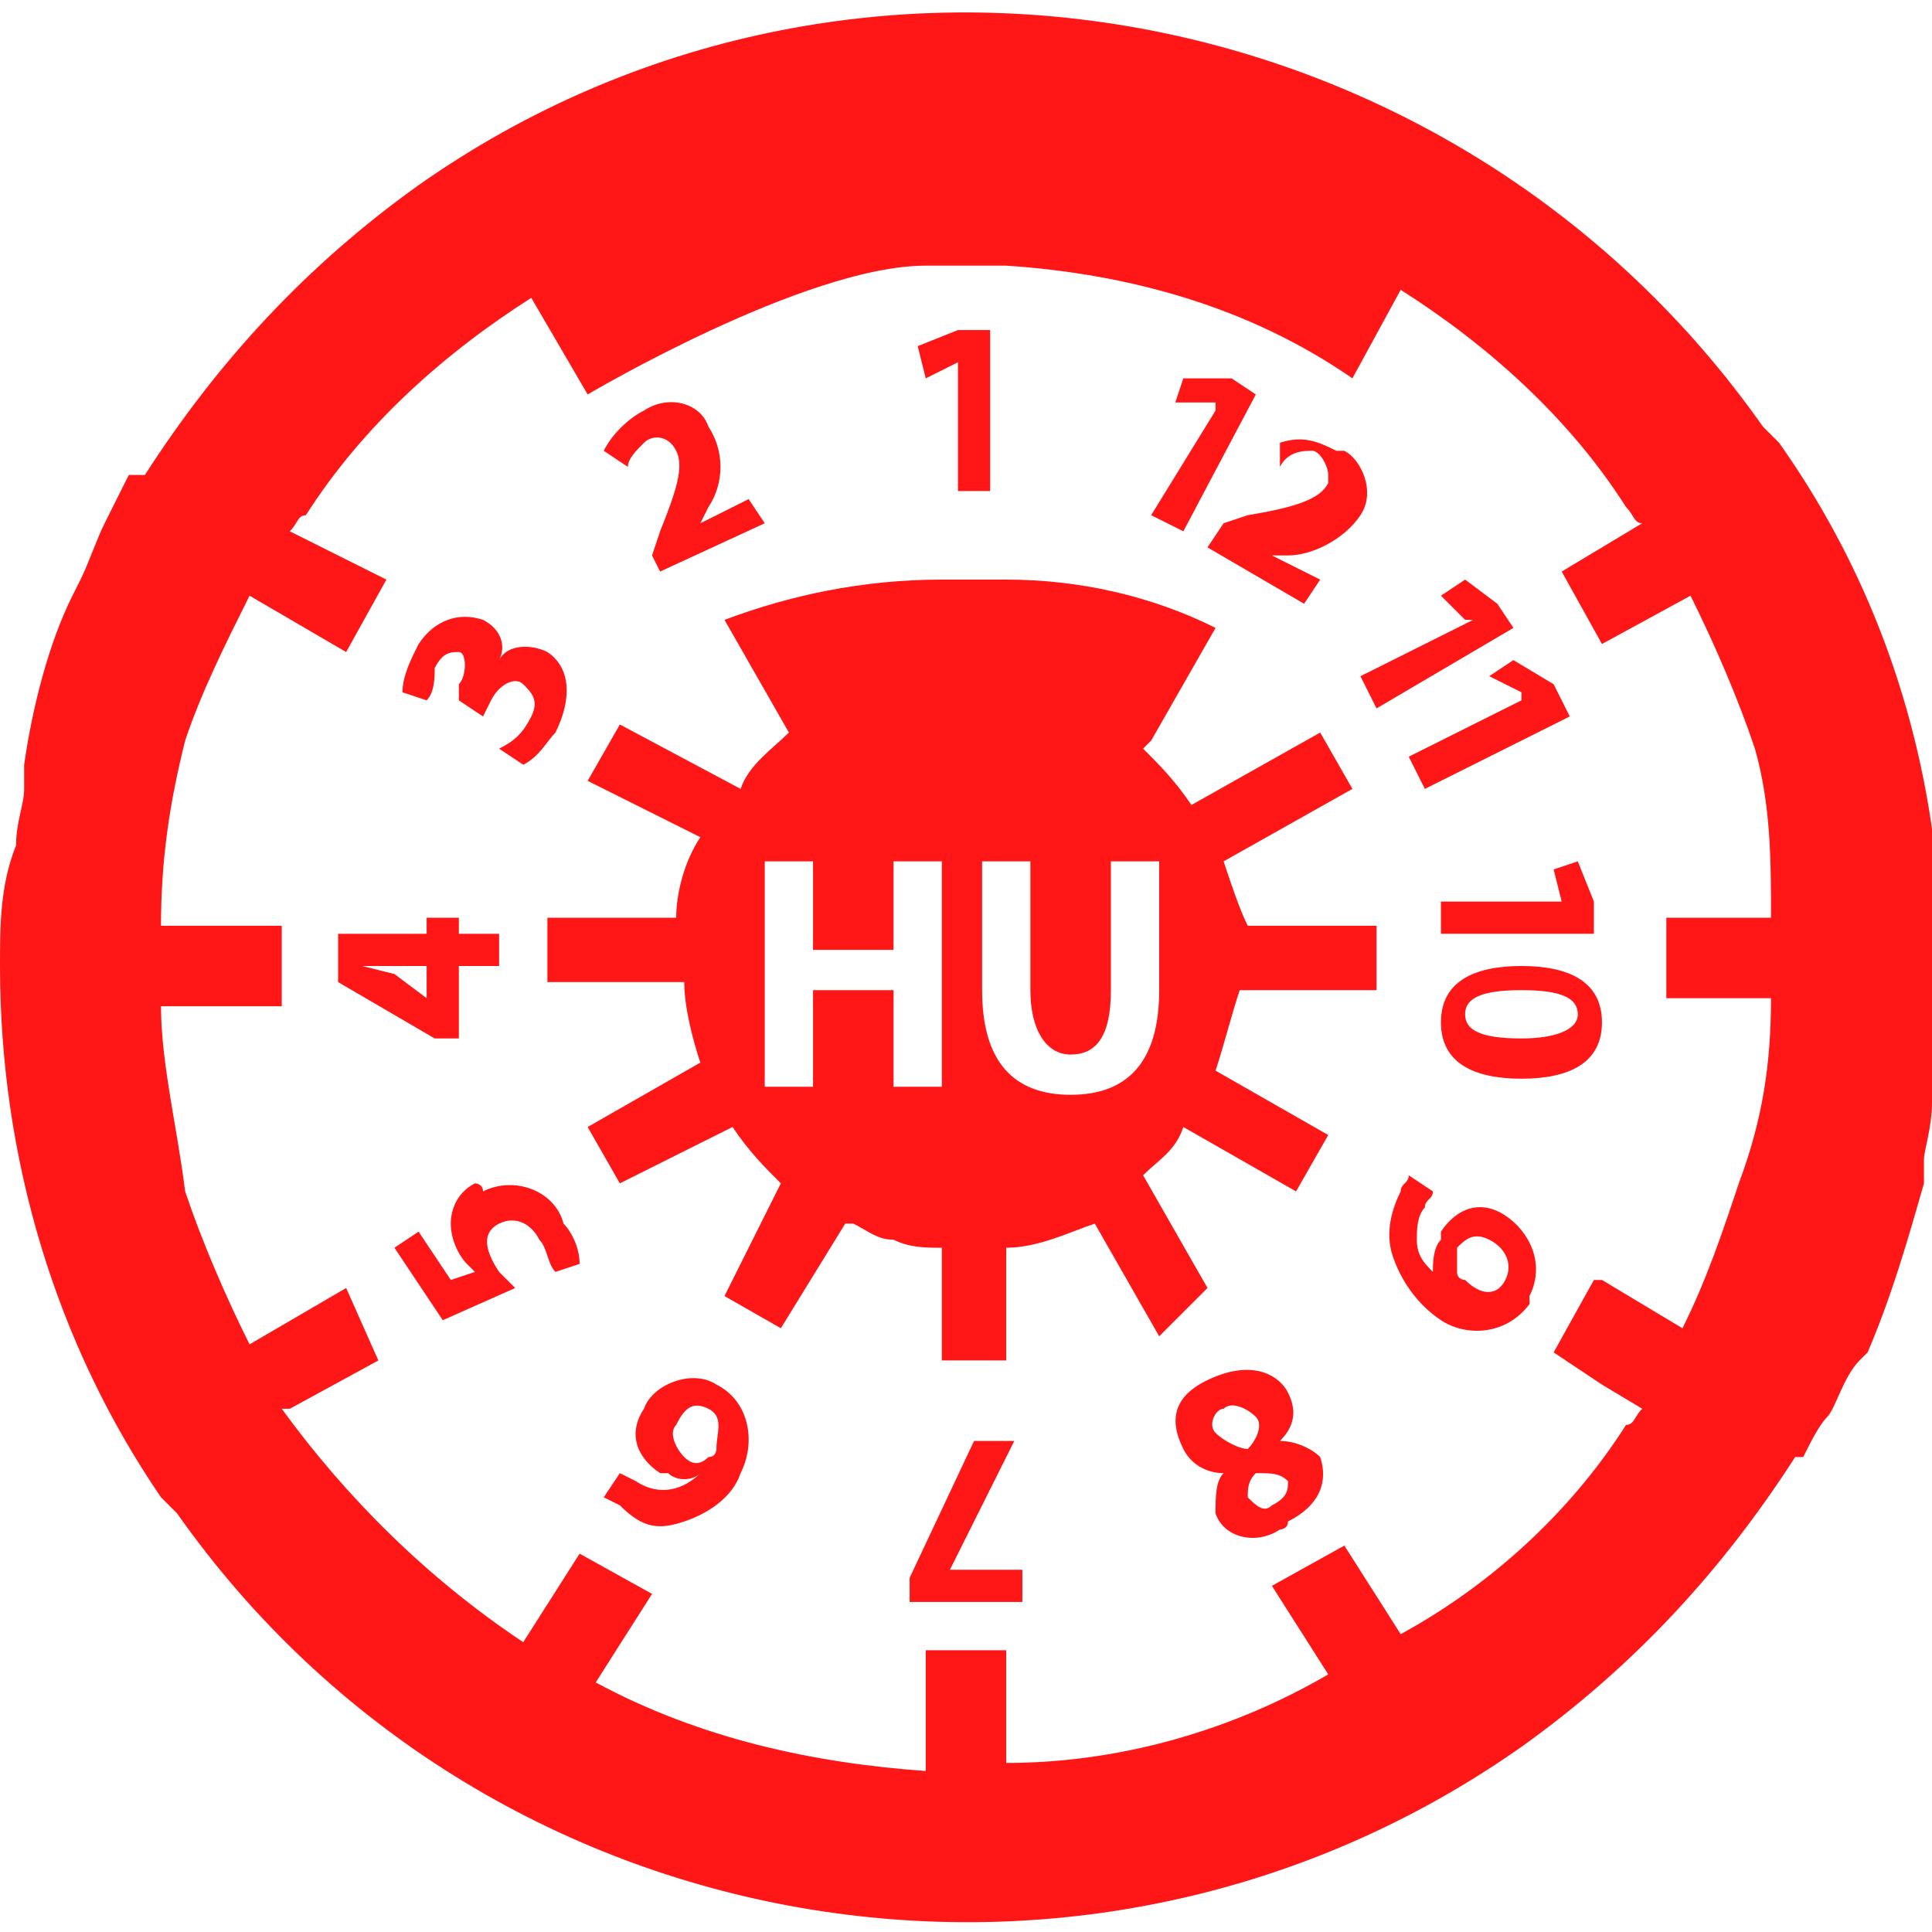
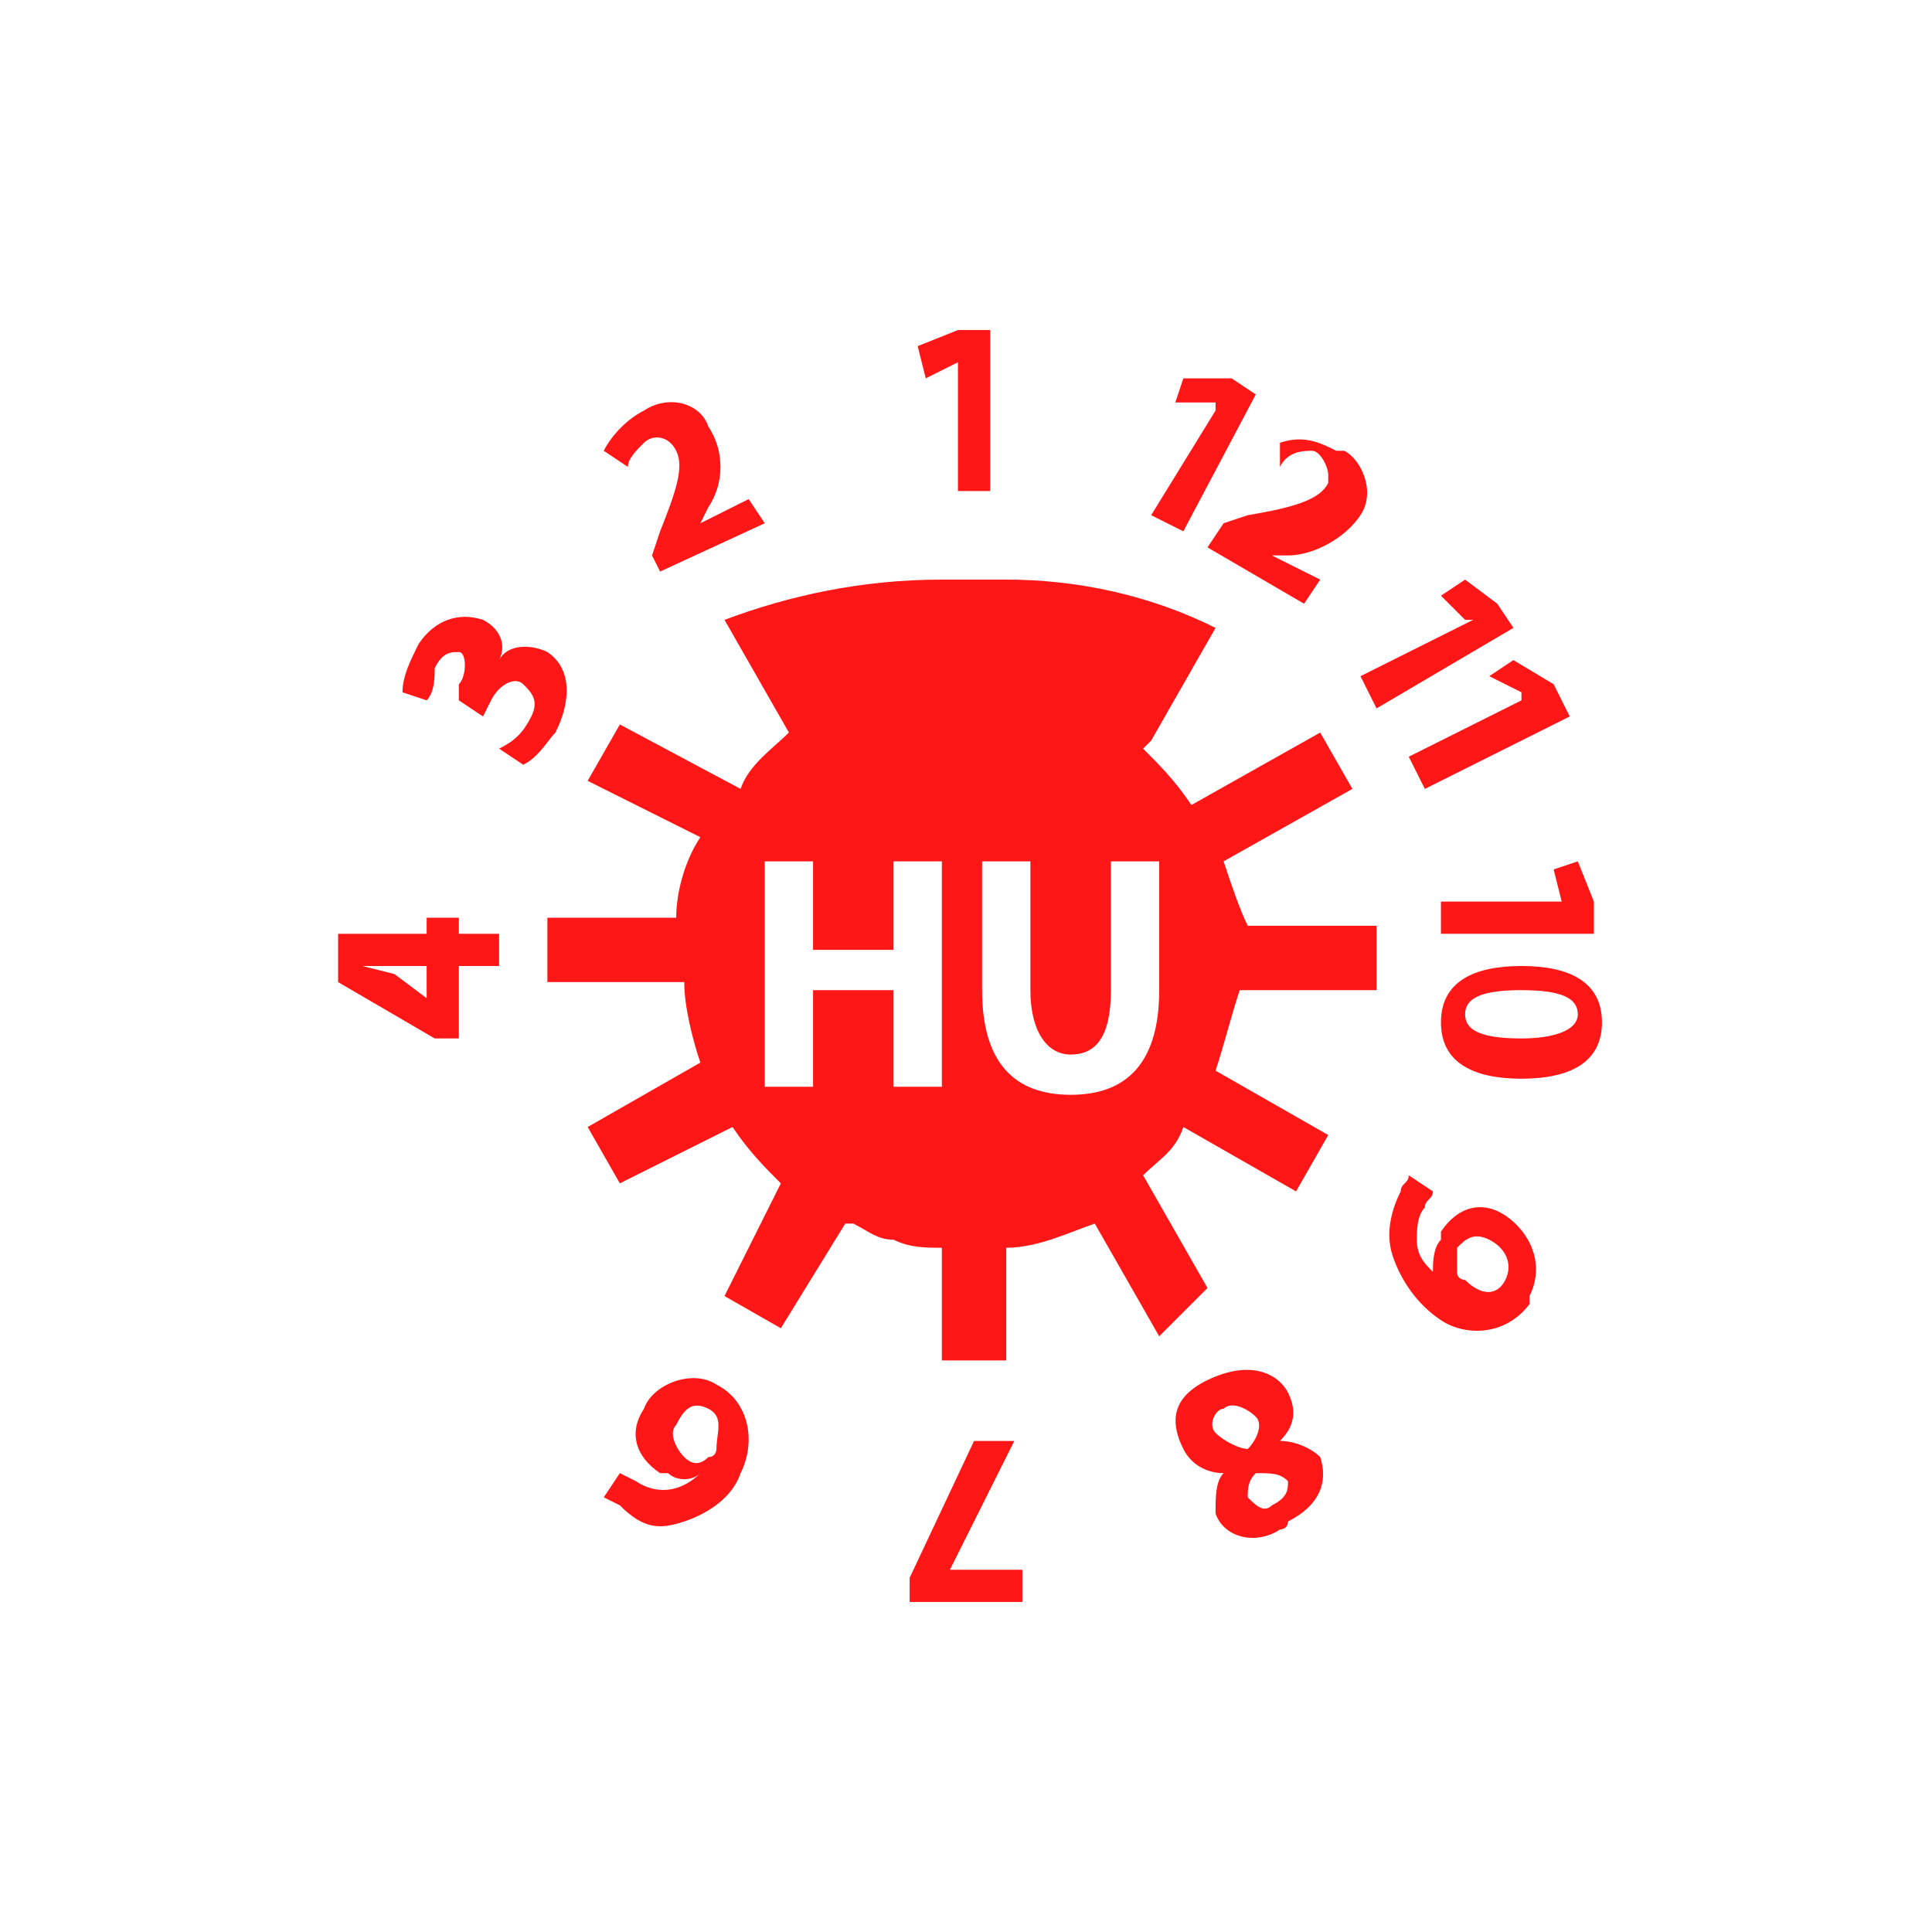
<svg xmlns="http://www.w3.org/2000/svg" version="1.1" id="Ebene_1" x="0px" y="0px" viewBox="0 0 24 24" style="enable-background:new 0 0 24 24;" xml:space="preserve">
  <style type="text/css">
	.st0{fill:#FF1616;}
</style>
-   <path class="st0" d="M22.4,18.1c0.1-0.2,0.2-0.4,0.3-0.5s0.2-0.5,0.4-0.7l0.1-0.1c0.3-0.7,0.5-1.4,0.7-2.1c0-0.1,0-0.2,0-0.3  s0.1-0.4,0.1-0.7c0.4-2.9-0.2-5.8-1.9-8.2l-0.1-0.1c0,0-0.1-0.1-0.1-0.1l0,0c-3.8-5.4-11.3-6.8-16.7-3c-1.4,1-2.5,2.2-3.4,3.6  L1.6,5.9C1.5,6.1,1.4,6.3,1.3,6.5S1.1,7,1,7.2L0.9,7.4C0.6,8,0.4,8.8,0.3,9.5c0,0.1,0,0.2,0,0.3c0,0.2-0.1,0.4-0.1,0.7  C0,11,0,11.5,0,12c0,2.4,0.7,4.7,2,6.6l0.1,0.1l0.1,0.1l0,0c3.8,5.4,11.3,6.7,16.7,2.9c1.4-1,2.5-2.2,3.4-3.6L22.4,18.1z M17.4,20.3  l-0.7-1.1l-0.9,0.5l0.7,1.1c-1.2,0.7-2.6,1.1-4,1.1v-1.4h-1V22c-1.4-0.1-2.8-0.4-4.1-1.1l0.7-1.1l-0.9-0.5l-0.7,1.1  c-1.2-0.8-2.2-1.8-3-2.9c0,0,0,0,0.1,0l1.1-0.6L4.3,16l-1.2,0.7c-0.3-0.6-0.6-1.3-0.8-1.9C2.2,14,2,13.2,2,12.5h1.5v-1H2  c0-0.8,0.1-1.5,0.3-2.3C2.5,8.6,2.8,8,3.1,7.4l1.2,0.7l0.5-0.9L3.6,6.6c0.1-0.1,0.1-0.2,0.2-0.2c0.7-1.1,1.7-2,2.8-2.7l0.7,1.2  c0,0,2.7-1.6,4.2-1.6h1c1.5,0.1,3,0.5,4.3,1.4l0.6-1.1c1.1,0.7,2.1,1.6,2.8,2.7l0,0c0.1,0.1,0.1,0.2,0.2,0.2l-0.5,0.3l0,0l-0.5,0.3  L19.9,8L21,7.4c0.3,0.6,0.6,1.3,0.8,1.9c0.2,0.7,0.2,1.4,0.2,2.1h-1.3v1H22c0,0.8-0.1,1.5-0.4,2.3c-0.2,0.6-0.4,1.2-0.7,1.8l-1-0.6  l0,0h-0.1l-0.5,0.9l0.6,0.4l0.5,0.3c-0.1,0.1-0.1,0.2-0.2,0.2l0,0C19.5,18.8,18.5,19.7,17.4,20.3z" />
  <polygon class="st0" points="11.9,4.5 11.9,4.5 11.9,6.1 12.3,6.1 12.3,4.1 11.9,4.1 11.4,4.3 11.5,4.7 " />
  <path class="st0" d="M8,5.5c0.1-0.1,0.3-0.1,0.4,0.1c0,0,0,0,0,0c0.1,0.2,0,0.5-0.2,1L8.1,6.9l0.1,0.2l1.3-0.6L9.3,6.2L8.7,6.5l0,0  l0.1-0.2C9,6,9,5.6,8.8,5.3C8.7,5,8.3,4.9,8,5.1c0,0,0,0,0,0C7.8,5.2,7.6,5.4,7.5,5.6l0.3,0.2C7.8,5.7,7.9,5.6,8,5.5z" />
  <path class="st0" d="M5.4,8.3c0.1-0.2,0.2-0.2,0.3-0.2s0.1,0.3,0,0.4L5.7,8.7L6,8.9l0.1-0.2c0.1-0.2,0.3-0.3,0.4-0.2  s0.2,0.2,0.1,0.4C6.5,9.1,6.4,9.2,6.2,9.3l0.3,0.2c0.2-0.1,0.3-0.3,0.4-0.4c0.2-0.4,0.2-0.8-0.1-1C6.6,8,6.3,8,6.2,8.2l0,0  c0.1-0.2,0-0.4-0.2-0.5C5.7,7.6,5.4,7.7,5.2,8C5.1,8.2,5,8.4,5,8.6l0.3,0.1C5.4,8.6,5.4,8.4,5.4,8.3z" />
  <path class="st0" d="M5.7,12.9V12h0.5v-0.4H5.7v-0.2H5.3v0.2H4.2v0.6l1.2,0.7L5.7,12.9z M5.3,12.4L5.3,12.4l-0.4-0.3L4.5,12h0.8  L5.3,12.4z" />
-   <path class="st0" d="M5.9,14.7c-0.2,0.1-0.3,0.3-0.3,0.5c0,0.2,0.1,0.4,0.2,0.5l0.1,0.1l-0.3,0.1l-0.4-0.6l-0.3,0.2l0.6,0.9L6.4,16  c-0.1-0.1-0.1-0.1-0.2-0.2c-0.2-0.3-0.2-0.5,0-0.6s0.4,0,0.5,0.2c0.1,0.1,0.1,0.3,0.2,0.4l0.3-0.1c0-0.2-0.1-0.4-0.2-0.5  c-0.1-0.4-0.6-0.6-1-0.4C6,14.7,5.9,14.7,5.9,14.7z" />
  <polygon class="st0" points="11.8,19.5 12.6,17.9 12.1,17.9 11.3,19.6 11.3,19.9 12.7,19.9 12.7,19.5 11.8,19.5 " />
  <path class="st0" d="M15.9,17.9L15.9,17.9c0.2-0.2,0.2-0.4,0.1-0.6c-0.1-0.2-0.4-0.4-0.9-0.2s-0.6,0.5-0.4,0.9  c0.1,0.2,0.3,0.3,0.5,0.3l0,0c-0.1,0.1-0.1,0.3-0.1,0.5c0.1,0.3,0.5,0.4,0.8,0.2c0,0,0.1,0,0.1-0.1c0.4-0.2,0.5-0.5,0.4-0.8  C16.3,18,16.1,17.9,15.9,17.9z M15.1,17.8c-0.1-0.1,0-0.3,0.1-0.3c0,0,0,0,0,0c0.1-0.1,0.3,0,0.4,0.1c0,0,0,0,0,0  c0.1,0.1,0,0.3-0.1,0.4C15.4,18,15.2,17.9,15.1,17.8z M15.8,18.7c-0.1,0.1-0.2,0-0.3-0.1c0,0,0,0,0,0c0-0.1,0-0.2,0.1-0.3  c0.2,0,0.3,0,0.4,0.1C16,18.5,16,18.6,15.8,18.7C15.9,18.7,15.9,18.7,15.8,18.7z" />
  <path class="st0" d="M8.9,17.2c-0.3-0.2-0.8,0-0.9,0.3c0,0,0,0,0,0c-0.2,0.3-0.1,0.6,0.2,0.8c0,0,0,0,0.1,0c0.1,0.1,0.3,0.1,0.4,0  l0,0c-0.2,0.2-0.5,0.3-0.8,0.1l-0.2-0.1l-0.2,0.3l0.2,0.1C8,19,8.2,19,8.5,18.9c0.3-0.1,0.6-0.3,0.7-0.6C9.4,17.9,9.3,17.4,8.9,17.2  C8.9,17.2,8.9,17.2,8.9,17.2z M8.9,18c0,0,0,0.1-0.1,0.1c-0.1,0.1-0.2,0.1-0.3,0c-0.1-0.1-0.2-0.3-0.1-0.4c0,0,0,0,0,0  c0.1-0.2,0.2-0.3,0.4-0.2S8.9,17.8,8.9,18L8.9,18z" />
  <path class="st0" d="M18.7,15.1c-0.3-0.2-0.6-0.1-0.8,0.2c0,0,0,0,0,0.1c-0.1,0.1-0.1,0.3-0.1,0.4l0,0c-0.1-0.1-0.2-0.2-0.2-0.4  c0-0.1,0-0.3,0.1-0.4c0-0.1,0.1-0.1,0.1-0.2l-0.3-0.2c0,0.1-0.1,0.1-0.1,0.2c-0.1,0.2-0.2,0.5-0.1,0.8c0.1,0.3,0.3,0.6,0.6,0.8  c0.3,0.2,0.8,0.2,1.1-0.2c0,0,0,0,0-0.1C19.2,15.7,19,15.3,18.7,15.1C18.7,15.1,18.7,15.1,18.7,15.1z M18.7,15.9  c-0.1,0.2-0.3,0.2-0.5,0c0,0-0.1,0-0.1-0.1c0-0.1,0-0.2,0-0.3c0.1-0.1,0.2-0.2,0.4-0.1c0,0,0,0,0,0C18.7,15.5,18.8,15.7,18.7,15.9  C18.7,15.9,18.7,15.9,18.7,15.9L18.7,15.9z" />
  <polygon class="st0" points="19.4,11.2 19.4,11.2 17.9,11.2 17.9,11.6 19.8,11.6 19.8,11.2 19.6,10.7 19.3,10.8 " />
  <path class="st0" d="M19.9,12.7c0-0.5-0.4-0.7-1-0.7s-1,0.2-1,0.7s0.4,0.7,1,0.7S19.9,13.2,19.9,12.7z M18.9,12.9  c-0.5,0-0.7-0.1-0.7-0.3s0.2-0.3,0.7-0.3s0.7,0.1,0.7,0.3S19.3,12.9,18.9,12.9z" />
  <polygon class="st0" points="18.6,7.5 18.2,7.2 17.9,7.4 18.2,7.7 18.3,7.7 16.9,8.4 17.1,8.8 18.8,7.8 " />
  <polygon class="st0" points="18.5,8.4 18.9,8.6 18.9,8.7 17.5,9.4 17.7,9.8 19.5,8.9 19.3,8.5 18.8,8.2 " />
  <polygon class="st0" points="14.7,6.6 15.6,4.9 15.3,4.7 14.7,4.7 14.6,5 15.1,5 15.1,5.1 14.3,6.4 " />
  <path class="st0" d="M16.3,5.6c0.1,0,0.2,0.2,0.2,0.3c0,0,0,0,0,0.1c-0.1,0.2-0.4,0.3-1,0.4l-0.3,0.1L15,6.8l1.2,0.7l0.2-0.3  l-0.6-0.3l0,0H16c0.3,0,0.7-0.2,0.9-0.5c0.2-0.3,0-0.7-0.2-0.8c0,0,0,0-0.1,0c-0.2-0.1-0.4-0.2-0.7-0.1v0.3  C16,5.6,16.2,5.6,16.3,5.6z" />
  <path class="st0" d="M15.2,10.7l1.6-0.9l-0.4-0.7L14.8,10c-0.2-0.3-0.4-0.5-0.6-0.7l0.1-0.1l0.8-1.4l0,0c-0.8-0.4-1.7-0.6-2.6-0.6  h-0.8C10.7,7.2,9.8,7.4,9,7.7l0.8,1.4l0,0C9.6,9.3,9.3,9.5,9.2,9.8L7.7,9L7.3,9.7l1.4,0.7c-0.2,0.3-0.3,0.7-0.3,1H6.8v0.8h1.7  c0,0.3,0.1,0.7,0.2,1l-1.4,0.8l0.4,0.7L9.1,14c0.2,0.3,0.4,0.5,0.6,0.7L9,16.1l0.7,0.4l0.8-1.3h0.1c0.2,0.1,0.3,0.2,0.5,0.2  c0.2,0.1,0.4,0.1,0.6,0.1v1.4h0.8v-1.4c0.4,0,0.8-0.2,1.1-0.3l0.8,1.4L15,16l-0.8-1.4c0.2-0.2,0.4-0.3,0.5-0.6l1.4,0.8l0.4-0.7  l-1.4-0.8c0.1-0.3,0.2-0.7,0.3-1h1.7v-0.8h-1.6C15.4,11.3,15.3,11,15.2,10.7z M10.1,10.7v1.1h1v-1.1h0.6v2.8h-0.6v-1.2h-1v1.2H9.5  v-2.8L10.1,10.7z M12.2,12.3v-1.6h0.6v1.6c0,0.5,0.2,0.8,0.5,0.8s0.5-0.2,0.5-0.8v-1.6h0.6v1.6c0,0.9-0.4,1.3-1.1,1.3  S12.2,13.2,12.2,12.3L12.2,12.3z" />
</svg>